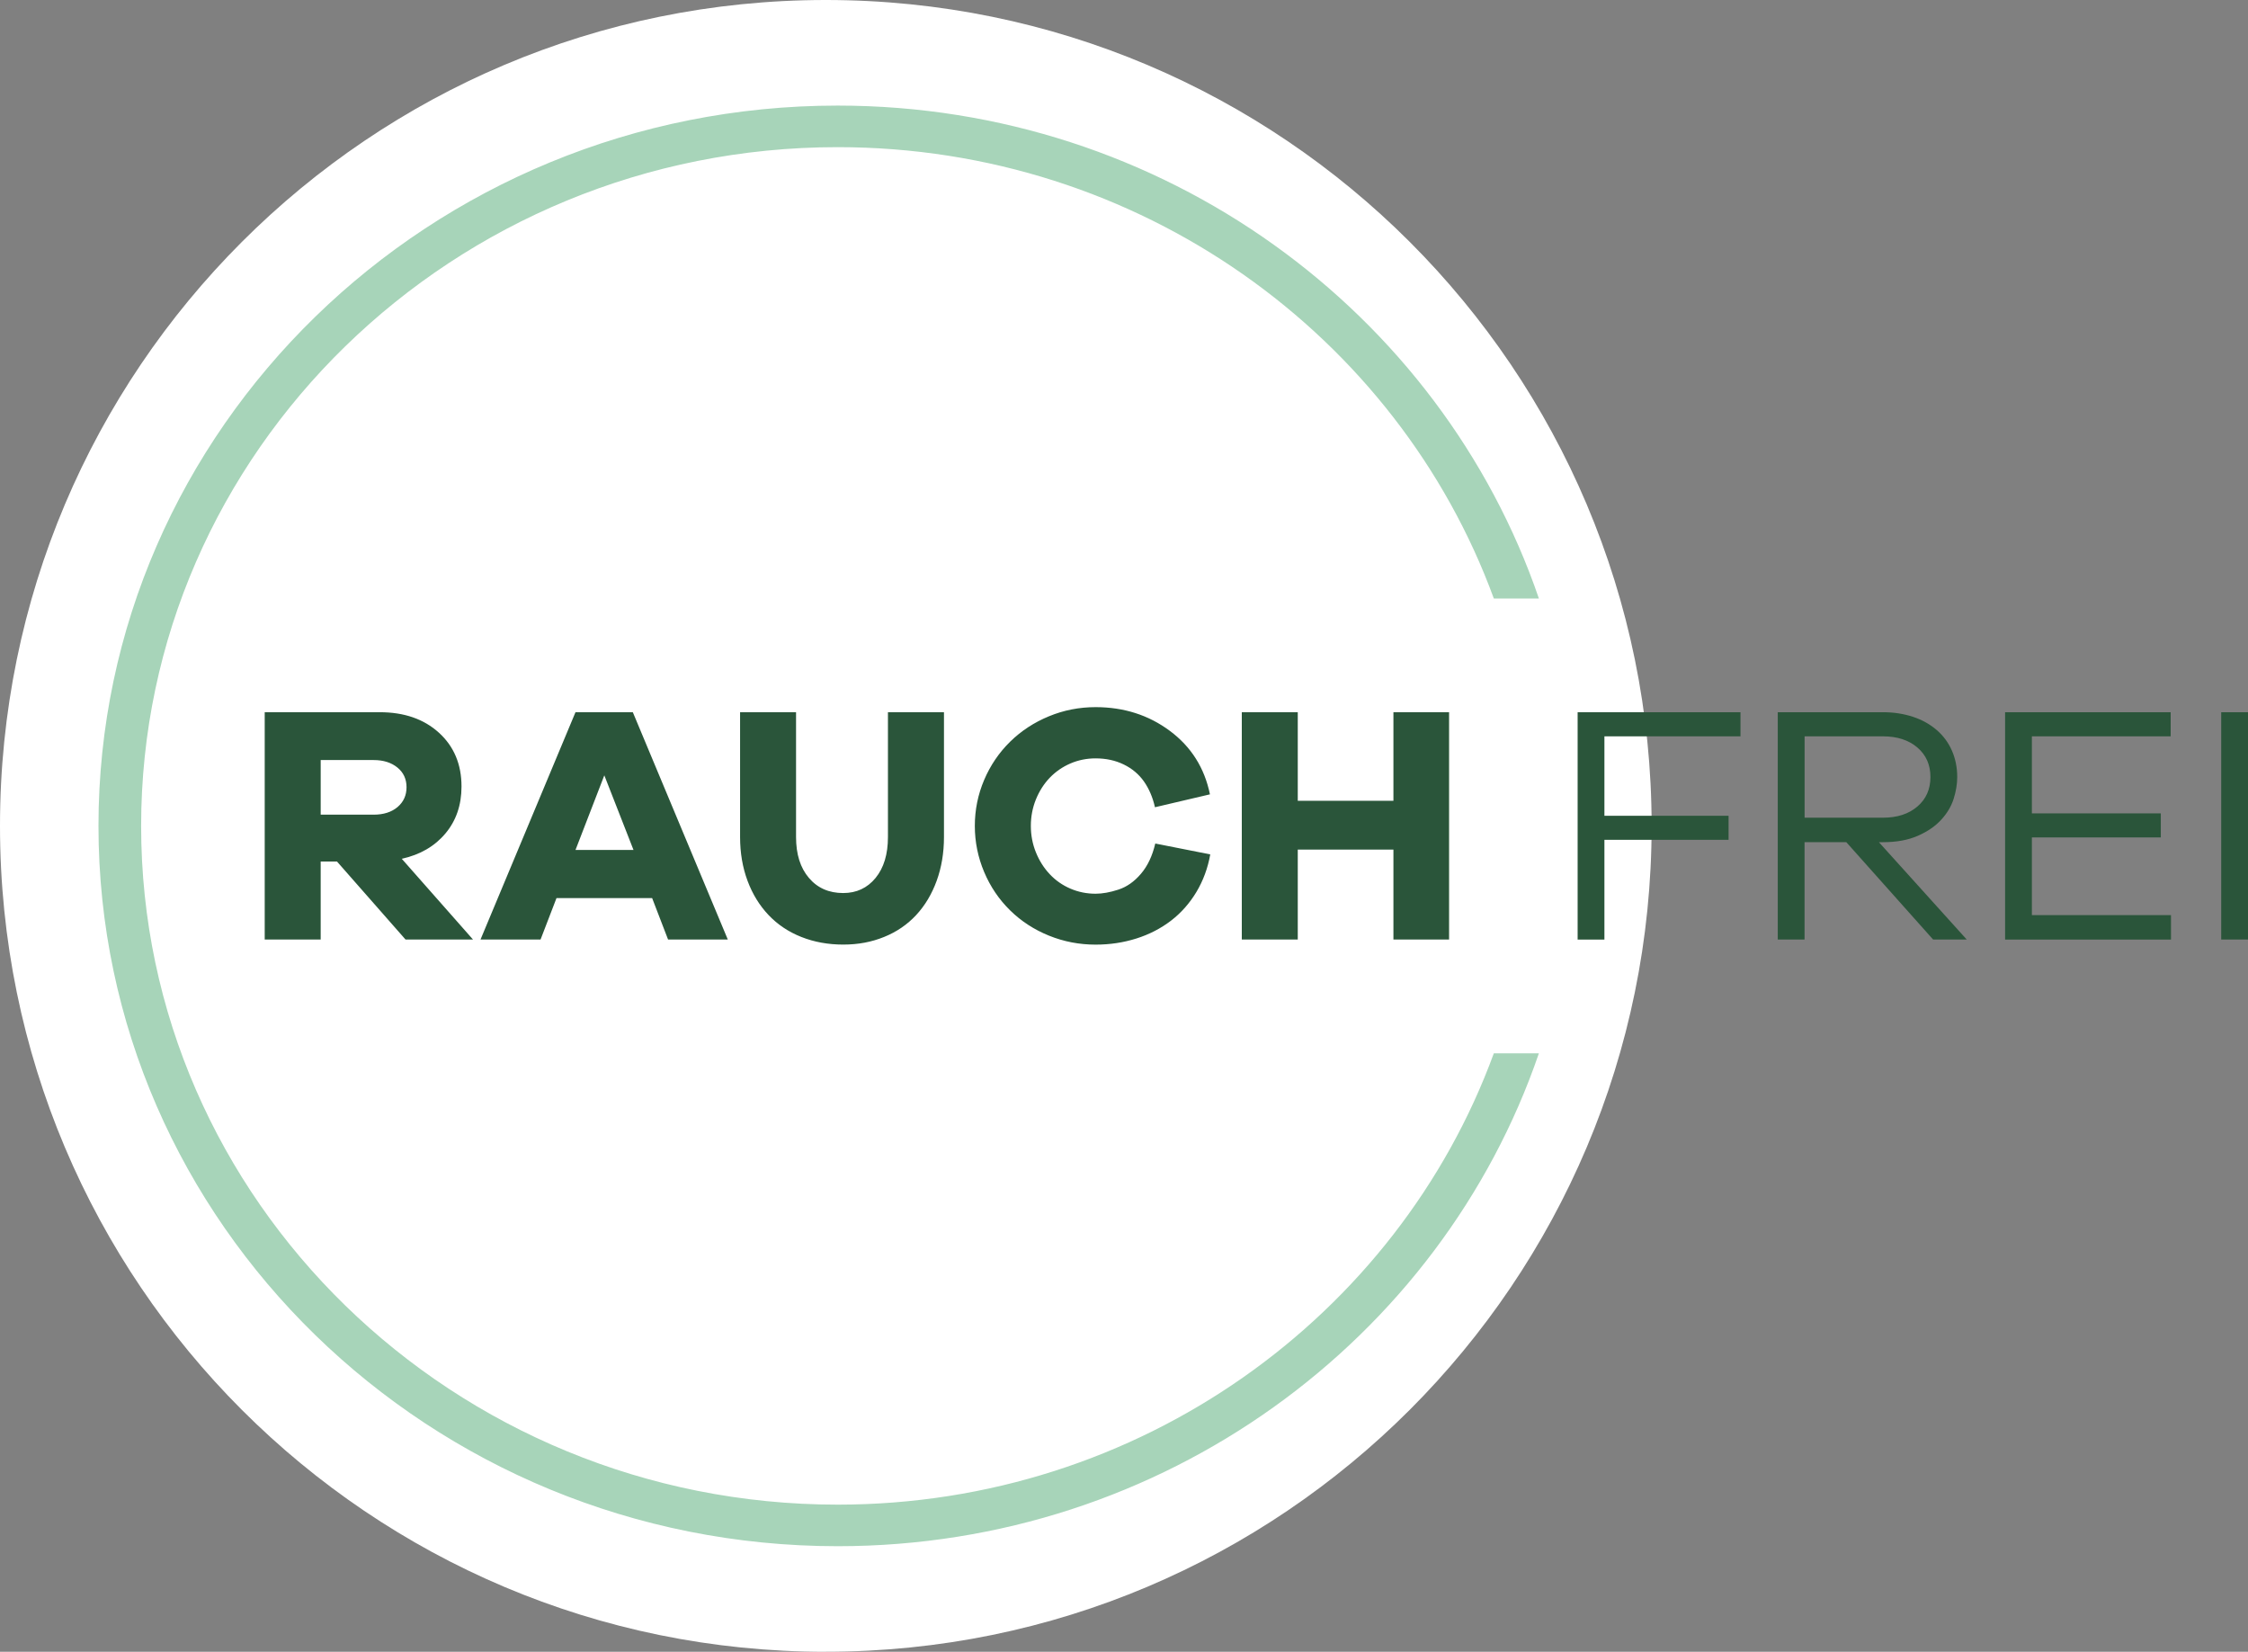
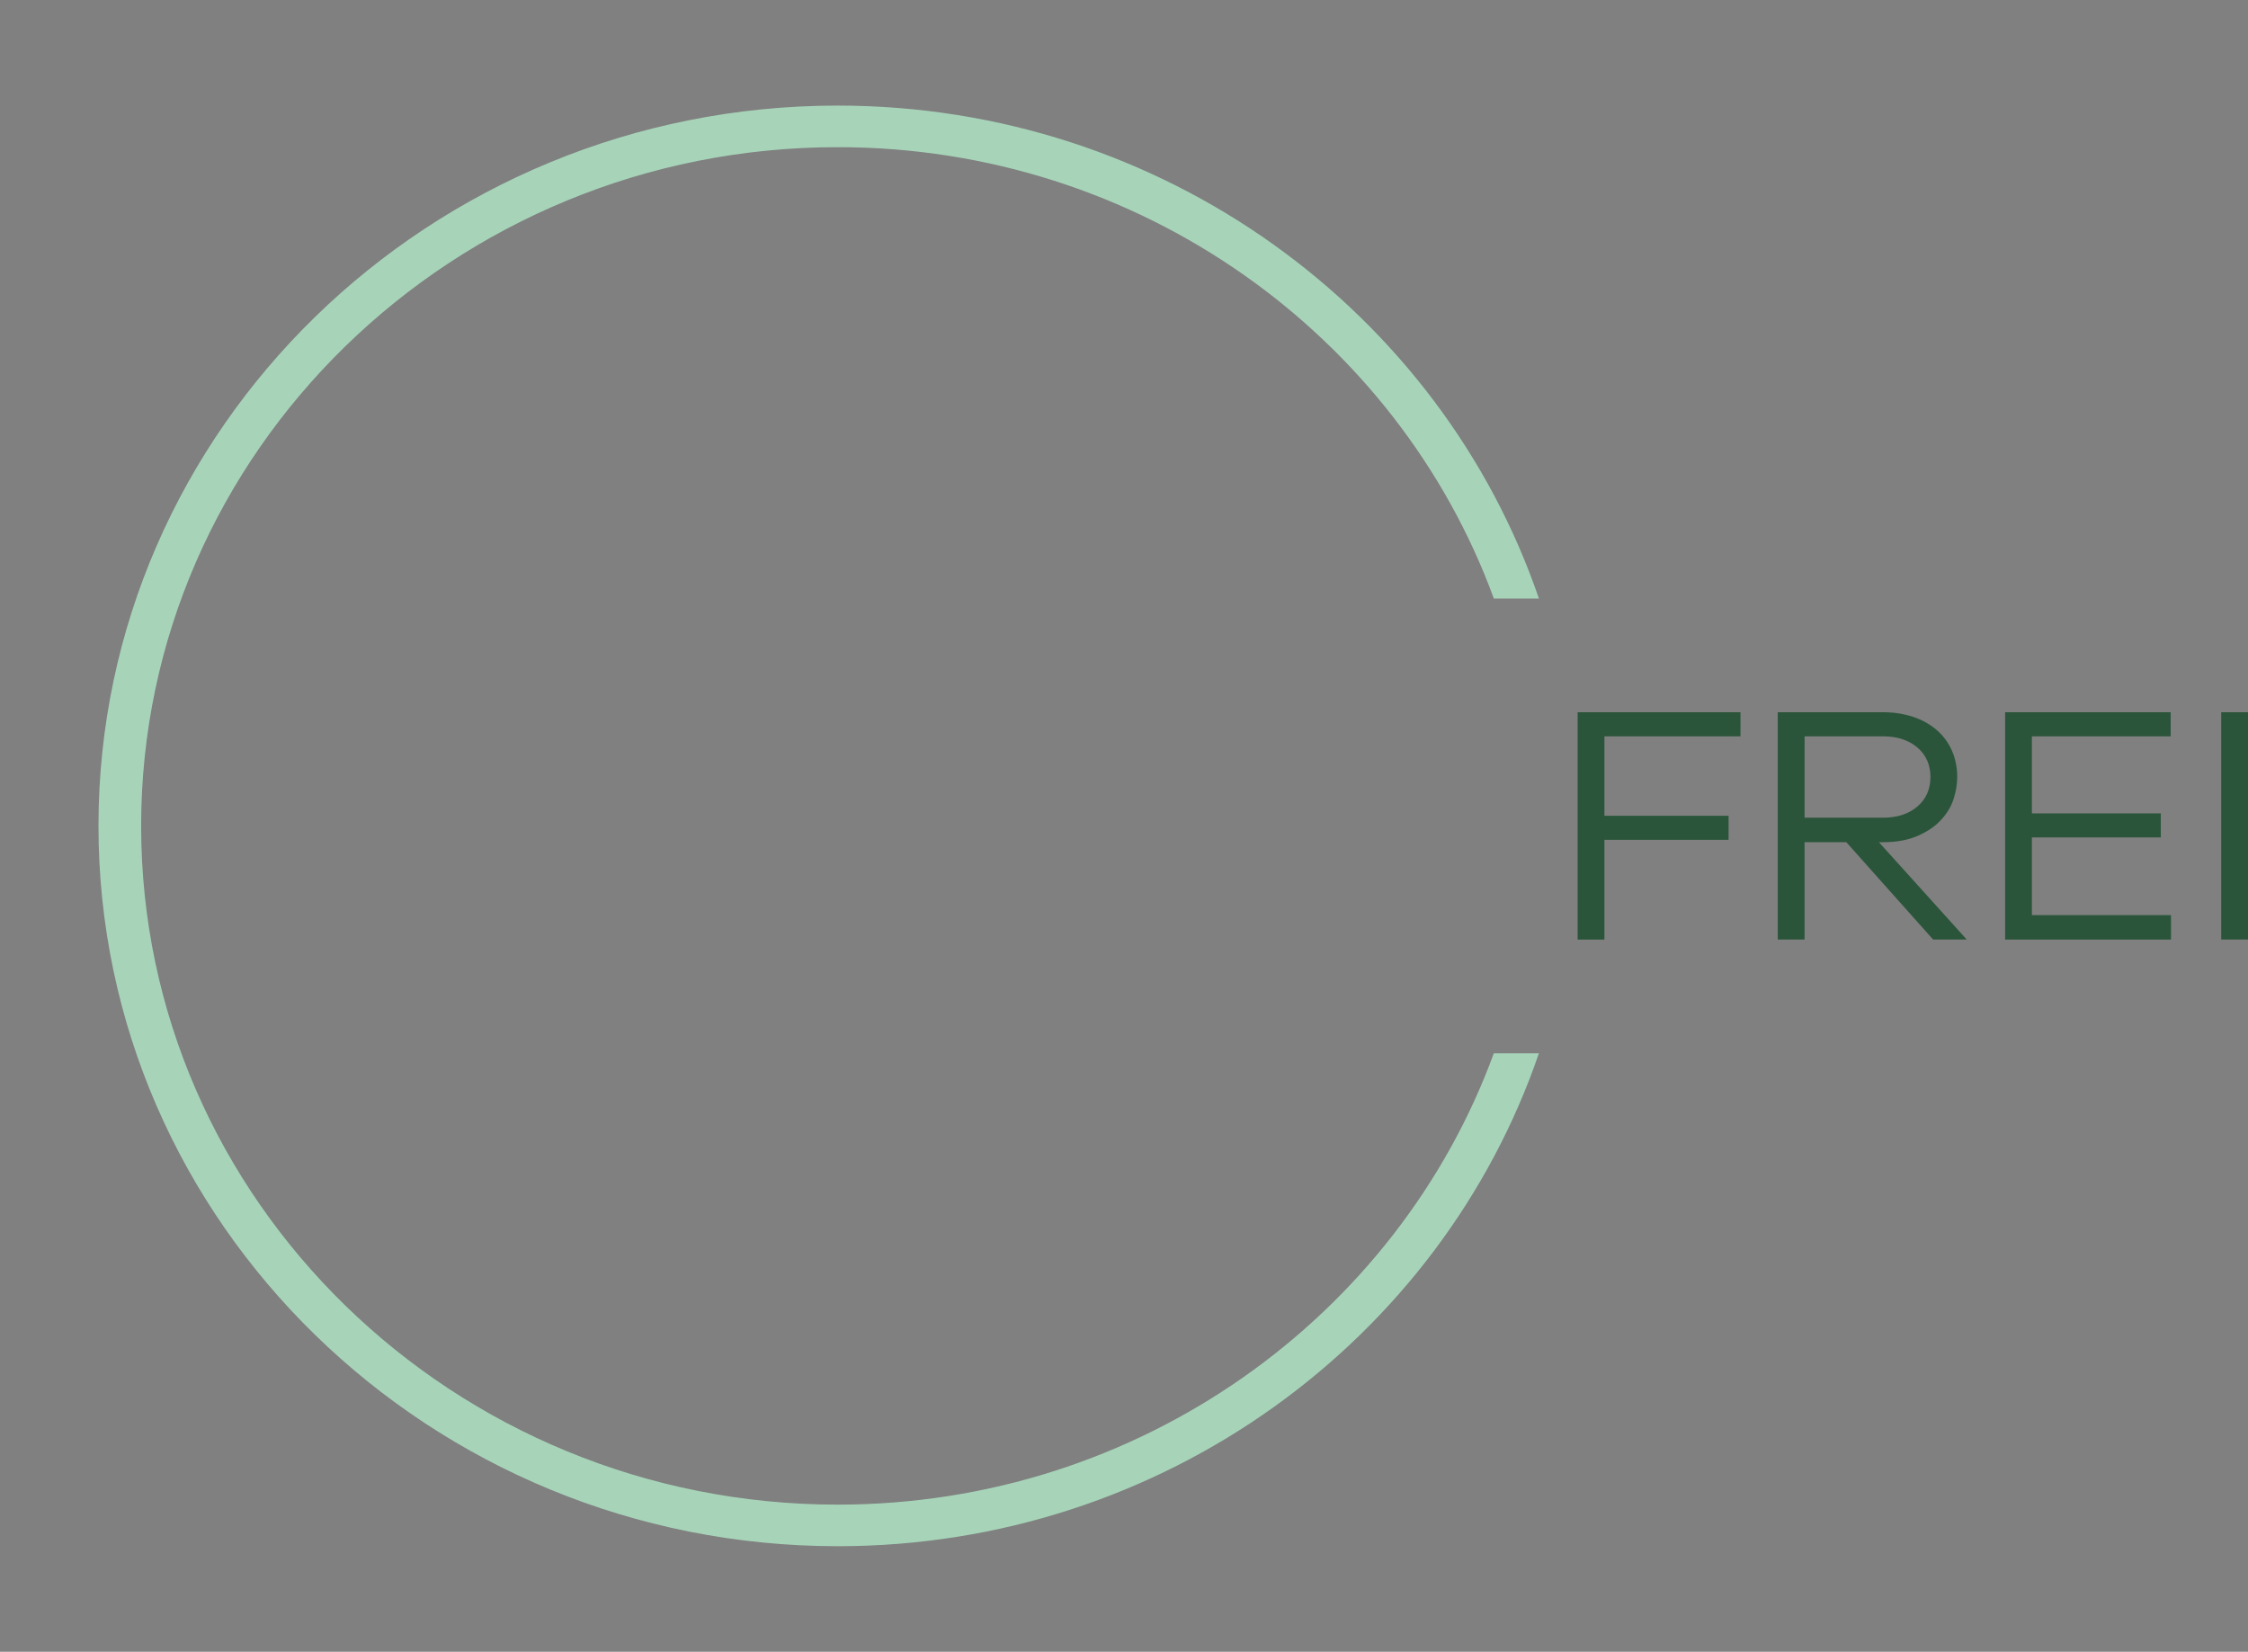
<svg xmlns="http://www.w3.org/2000/svg" id="Ebene_2" viewBox="0 0 430.54 316.31">
  <rect x="0" y="0" width="430.54" height="316.31" fill="#808080" stroke="none" />
  <defs>
    <style>.cls-1{fill:none;}.cls-2{fill:#fff;}.cls-3{fill:#a7d4b9;}.cls-4{fill:#2a553a;}</style>
  </defs>
  <g id="Ebene_1-2">
-     <path class="cls-2" d="m158.16,316.31c87.35,0,158.16-70.81,158.16-158.16S245.5,0,158.16,0,0,70.81,0,158.16s70.81,158.16,158.16,158.16" />
    <path class="cls-3" d="m294.73,114.61c-18.76-54.78-71.85-94.39-134.3-94.39-78.06,0-141.57,61.88-141.57,137.94s63.51,137.94,141.57,137.94c62.45,0,115.54-39.61,134.3-94.39h-8.63c-18.42,50.31-67.79,86.43-125.67,86.43-73.56,0-133.4-58.31-133.4-129.97S86.87,28.18,160.43,28.18c57.88,0,107.26,36.12,125.67,86.43h8.63Z" />
    <path class="cls-4" d="m430.54,136.39h-5.13v43.53h5.13v-43.53Zm-14.75,38.86h-26.64v-14.88h24.69v-4.61h-24.69v-14.75h26.58v-4.61h-31.71v43.53h31.77v-4.68Zm-70.17-18.65v-15.59h15.01c2.73,0,4.93.72,6.59,2.14,1.67,1.43,2.5,3.31,2.5,5.65s-.83,4.22-2.5,5.65c-1.67,1.43-3.86,2.14-6.59,2.14h-15.01Zm31.06,23.33l-16.83-18.65h.78c2.6,0,4.83-.41,6.69-1.23,1.86-.82,3.36-1.85,4.48-3.09,1.13-1.23,1.92-2.57,2.37-4,.45-1.43.68-2.82.68-4.16,0-1.82-.34-3.5-1.01-5.04-.67-1.54-1.65-2.86-2.92-3.96-1.28-1.1-2.79-1.95-4.55-2.53-1.76-.58-3.67-.88-5.75-.88h-20.14v43.53h5.13v-18.65h7.99l16.63,18.65h6.43Zm-69.39-38.92h26.05v-4.61h-31.19v43.53h5.13v-19.1h23.78v-4.61h-23.78v-15.2Z" />
-     <path class="cls-4" d="m277.53,136.39h-10.66v16.96h-18.32v-16.96h-10.72v43.53h10.72v-17.22h18.32v17.22h10.66v-43.53Zm-56.27,25.15c-.56,2.38-1.48,4.32-2.76,5.81-1.28,1.5-2.72,2.5-4.32,3.02-1.6.52-3.05.78-4.35.78-1.69,0-3.29-.32-4.81-.97-1.52-.65-2.84-1.57-3.96-2.76-1.13-1.19-2.01-2.59-2.66-4.19-.65-1.6-.97-3.29-.97-5.07s.32-3.47.97-5.07c.65-1.6,1.54-2.99,2.66-4.16,1.13-1.17,2.45-2.08,3.96-2.73,1.52-.65,3.12-.97,4.81-.97,1.99,0,3.79.39,5.39,1.17,1.6.78,2.89,1.86,3.87,3.25.97,1.39,1.68,3.03,2.11,4.94l10.53-2.47c-1.04-5.07-3.6-9.12-7.67-12.15-4.07-3.03-8.81-4.55-14.23-4.55-3.12,0-6.1.58-8.93,1.75-2.84,1.17-5.32,2.79-7.44,4.87-2.12,2.08-3.78,4.52-4.97,7.31-1.19,2.8-1.79,5.73-1.79,8.81s.6,6.02,1.79,8.84c1.19,2.82,2.85,5.26,4.97,7.34s4.6,3.69,7.44,4.84c2.84,1.15,5.82,1.72,8.93,1.72,2.73,0,5.33-.39,7.8-1.17,2.47-.78,4.68-1.92,6.63-3.41,1.95-1.5,3.57-3.33,4.87-5.49,1.3-2.17,2.19-4.57,2.66-7.21l-10.52-2.08Zm-40.48-25.15h-10.72v23.91c0,3.29-.79,5.9-2.37,7.83-1.58,1.93-3.65,2.89-6.2,2.89-2.73,0-4.92-.96-6.56-2.89-1.65-1.93-2.47-4.54-2.47-7.83v-23.91h-10.72v23.91c0,3.03.48,5.83,1.43,8.38.95,2.55,2.3,4.74,4.03,6.56,1.73,1.82,3.82,3.22,6.27,4.19,2.45.97,5.12,1.46,8.02,1.46s5.43-.49,7.83-1.46c2.4-.97,4.45-2.37,6.14-4.19,1.69-1.82,3-4.01,3.93-6.56.93-2.56,1.4-5.35,1.4-8.38v-23.91Zm-59.45,26.38h-11.11l5.52-14.29,5.59,14.29Zm18.06,17.15l-18.19-43.53h-10.98l-18.19,43.53h11.5l3.05-7.93h18.32l3.05,7.93h11.44Zm-77.97-23.91v-10.46h10.14c1.86,0,3.38.48,4.55,1.43,1.17.95,1.75,2.21,1.75,3.77s-.57,2.82-1.72,3.8c-1.15.97-2.68,1.46-4.58,1.46h-10.14Zm29.17,23.91l-13.64-15.46c3.51-.78,6.29-2.39,8.35-4.84,2.06-2.45,3.09-5.45,3.09-9,0-4.25-1.44-7.68-4.32-10.3-2.88-2.62-6.66-3.93-11.34-3.93h-22.03v43.53h10.72v-14.94h3.12l13.13,14.94h12.93Z" />
-     <rect class="cls-1" x="1" width="429.54" height="316.31" />
  </g>
</svg>